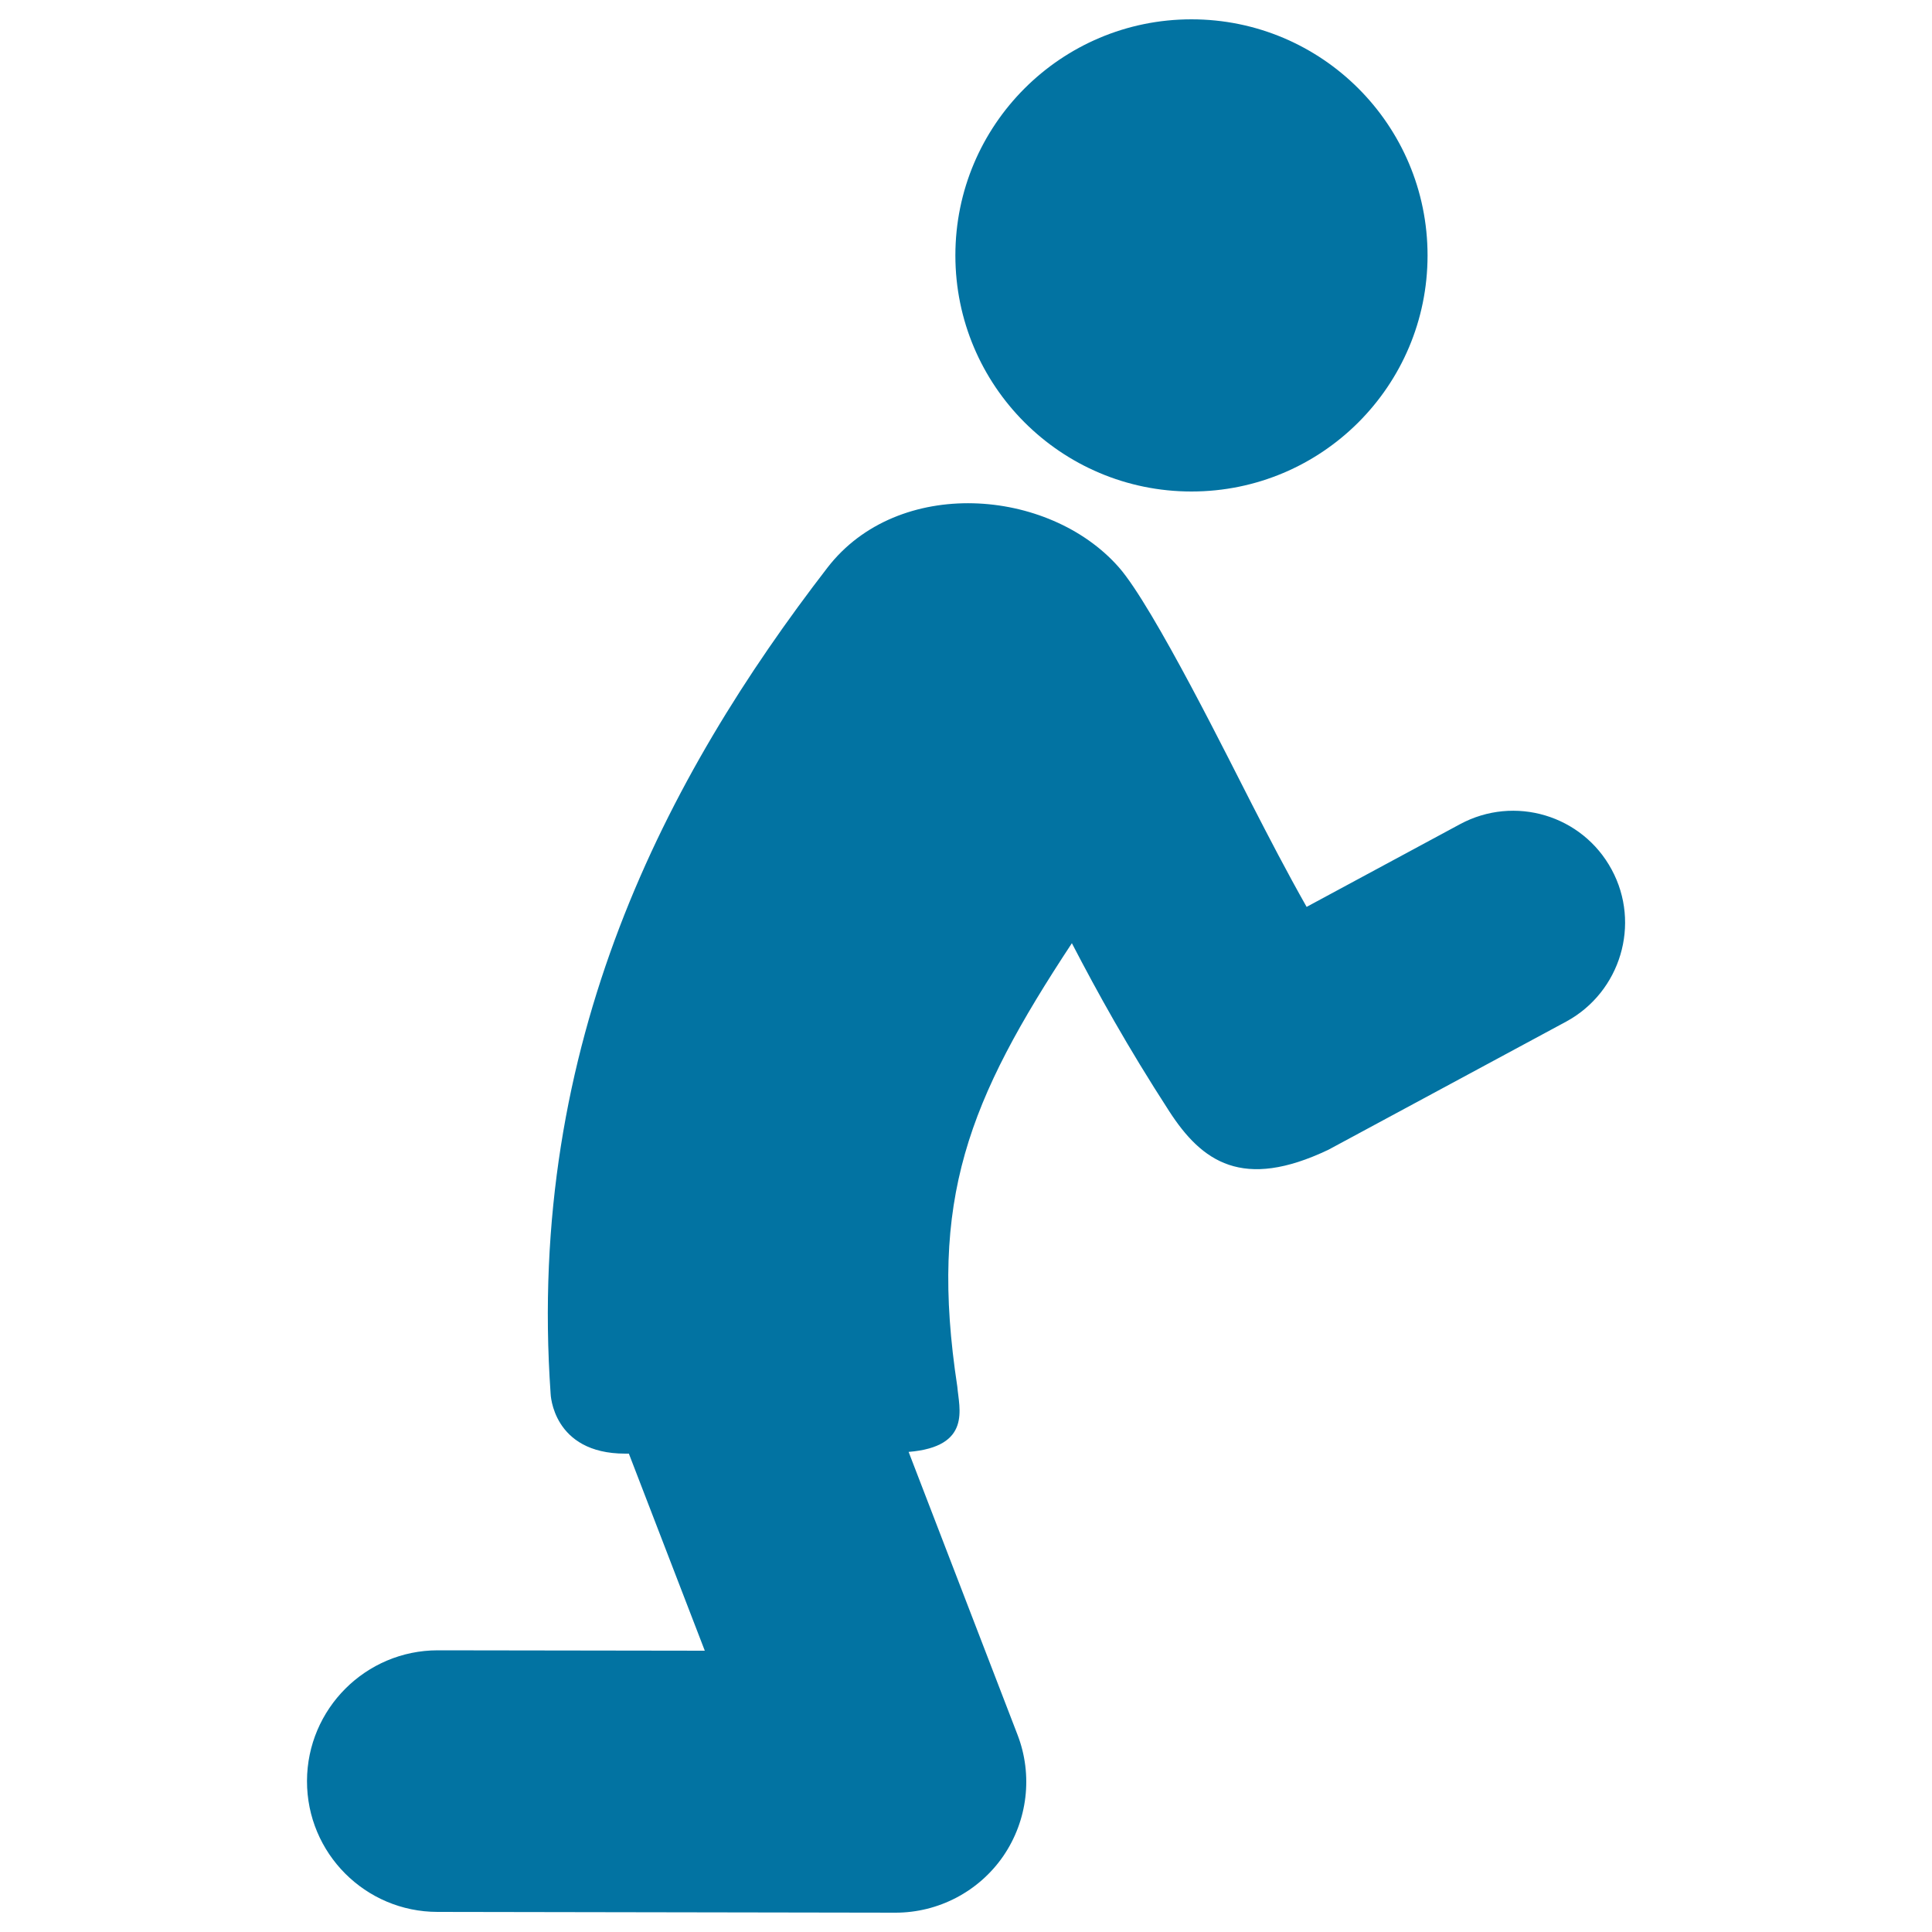
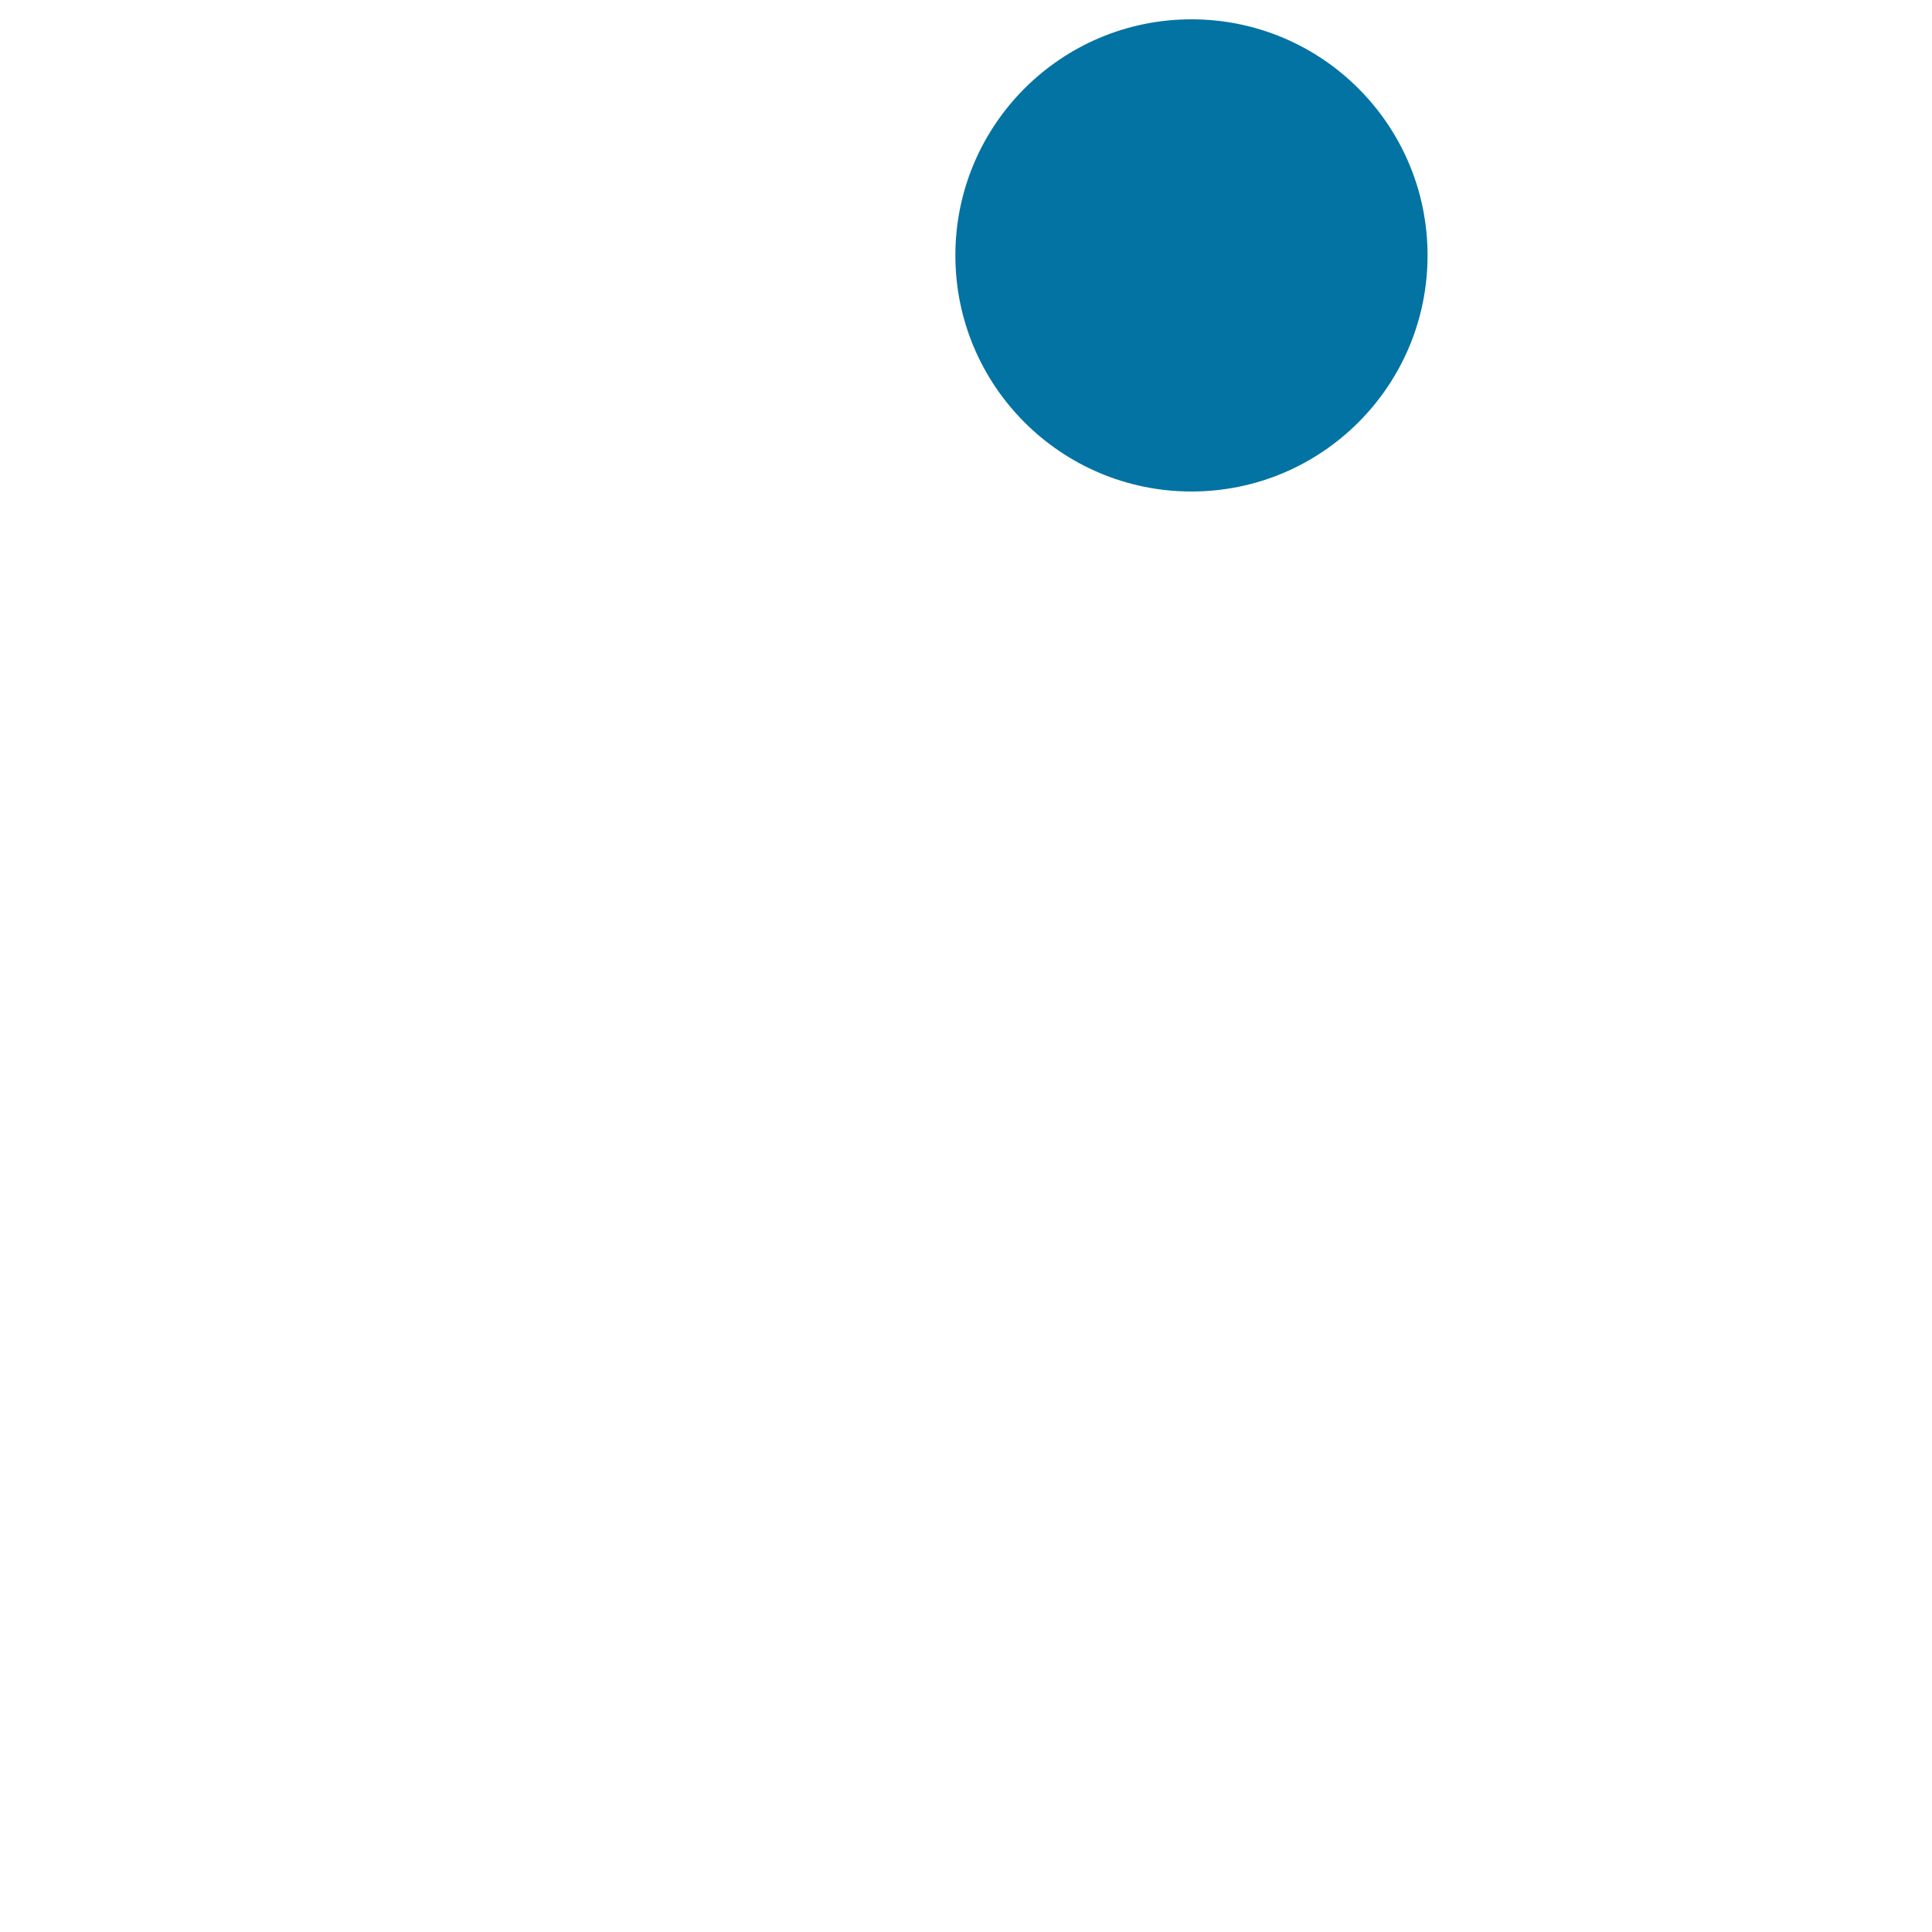
<svg xmlns="http://www.w3.org/2000/svg" viewBox="0 0 1000 1000" style="fill:#0273a2">
  <title>Man Praying Laying On His Knees SVG icon</title>
  <g>
    <g>
      <circle cx="616.7" cy="132.2" r="122.2" />
-       <path d="M834.2,450.1c-15.2-28.2-50.3-38.7-78.5-23.5l-79.4,42.8c-10.4-18.4-19.2-35.4-28.2-52.9c-10.4-20.1-51.1-102.7-69.1-123c-36.3-41.1-114.2-47-150.7,0.3c-83.3,108-156,245.9-143.3,427.6c0,0,0.9,31,38.6,31c0.6,0,1.2,0,1.9,0l39.3,102l-138.1-0.2c0,0-0.1,0-0.1,0c-37.3,0-67.6,30.3-67.7,67.6c-0.1,37.4,30.2,67.8,67.6,67.8l236.9,0.4c0,0,0.1,0,0.1,0c22.3,0,43.2-11,55.8-29.3c12.6-18.4,15.4-41.9,7.4-62.7l-56.4-146.5c32.8-2.7,26.1-22.6,25.2-33.8c-14.8-97,5.6-148,59.3-229.5c13.4,25.8,28.6,53.3,50.4,87c16.9,26.1,37.9,41.1,82.4,19.9l123.2-66.4C838.8,513.4,849.4,478.2,834.2,450.1z" />
    </g>
  </g>
</svg>